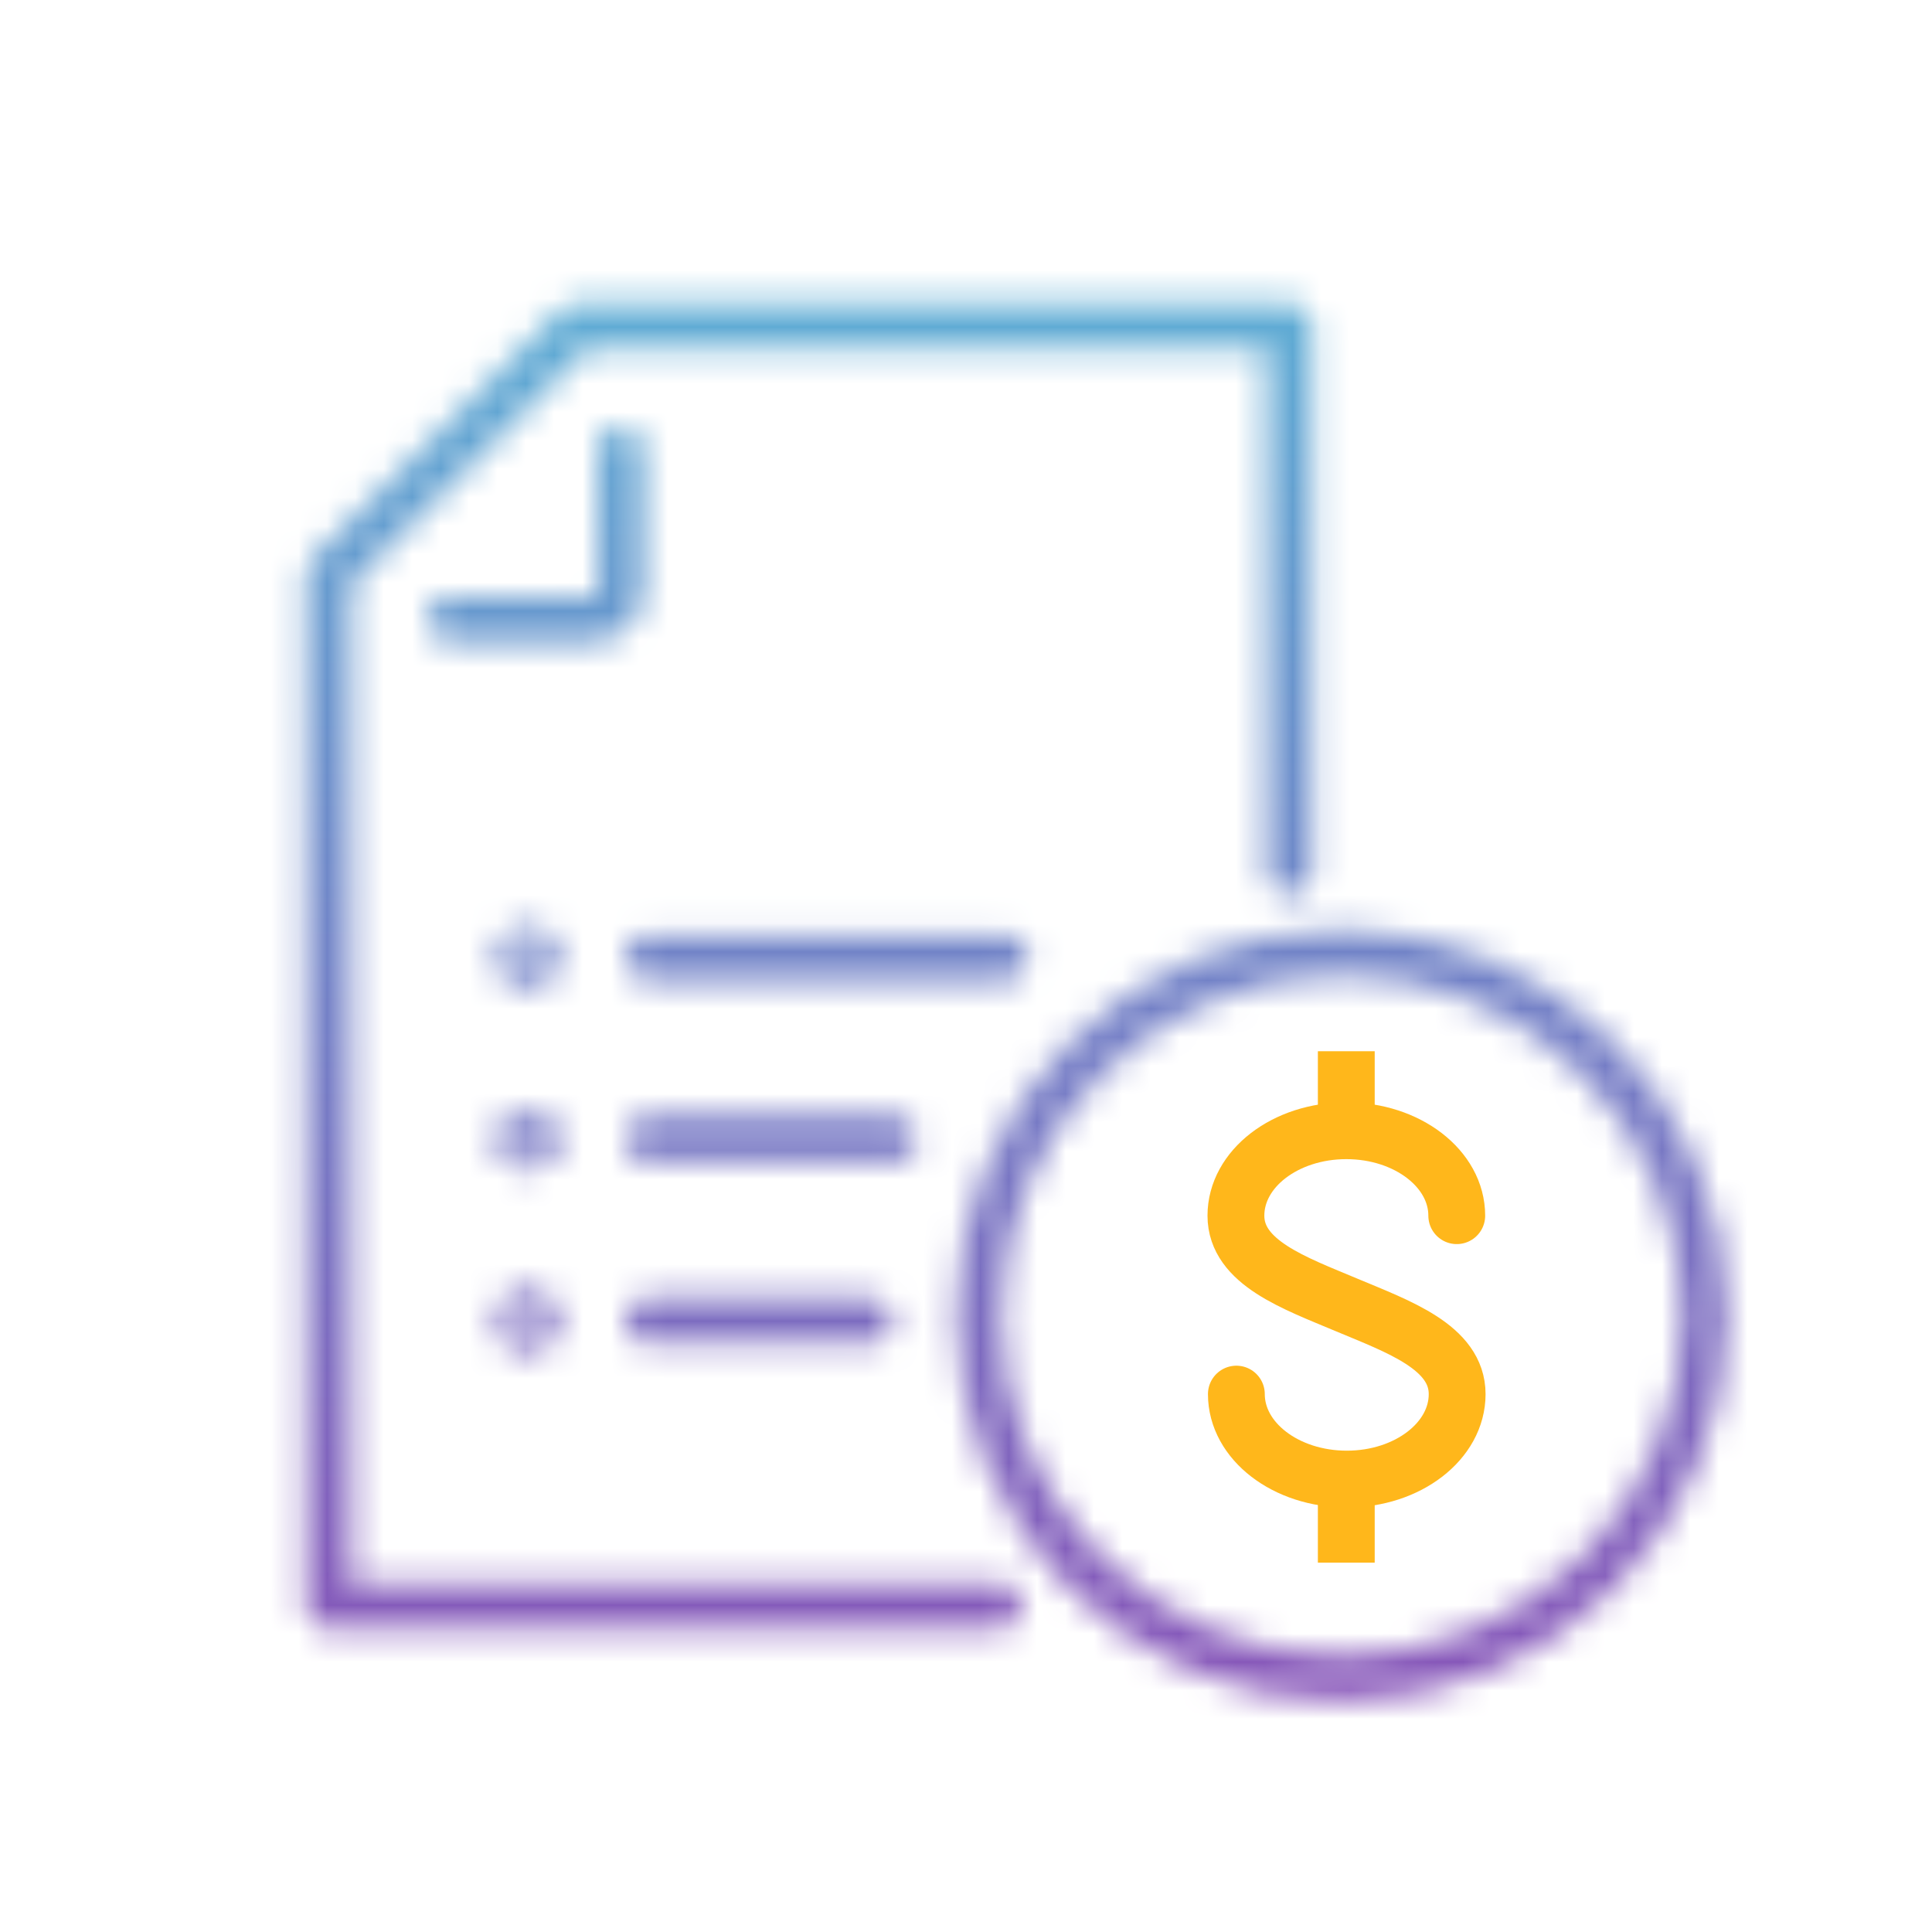
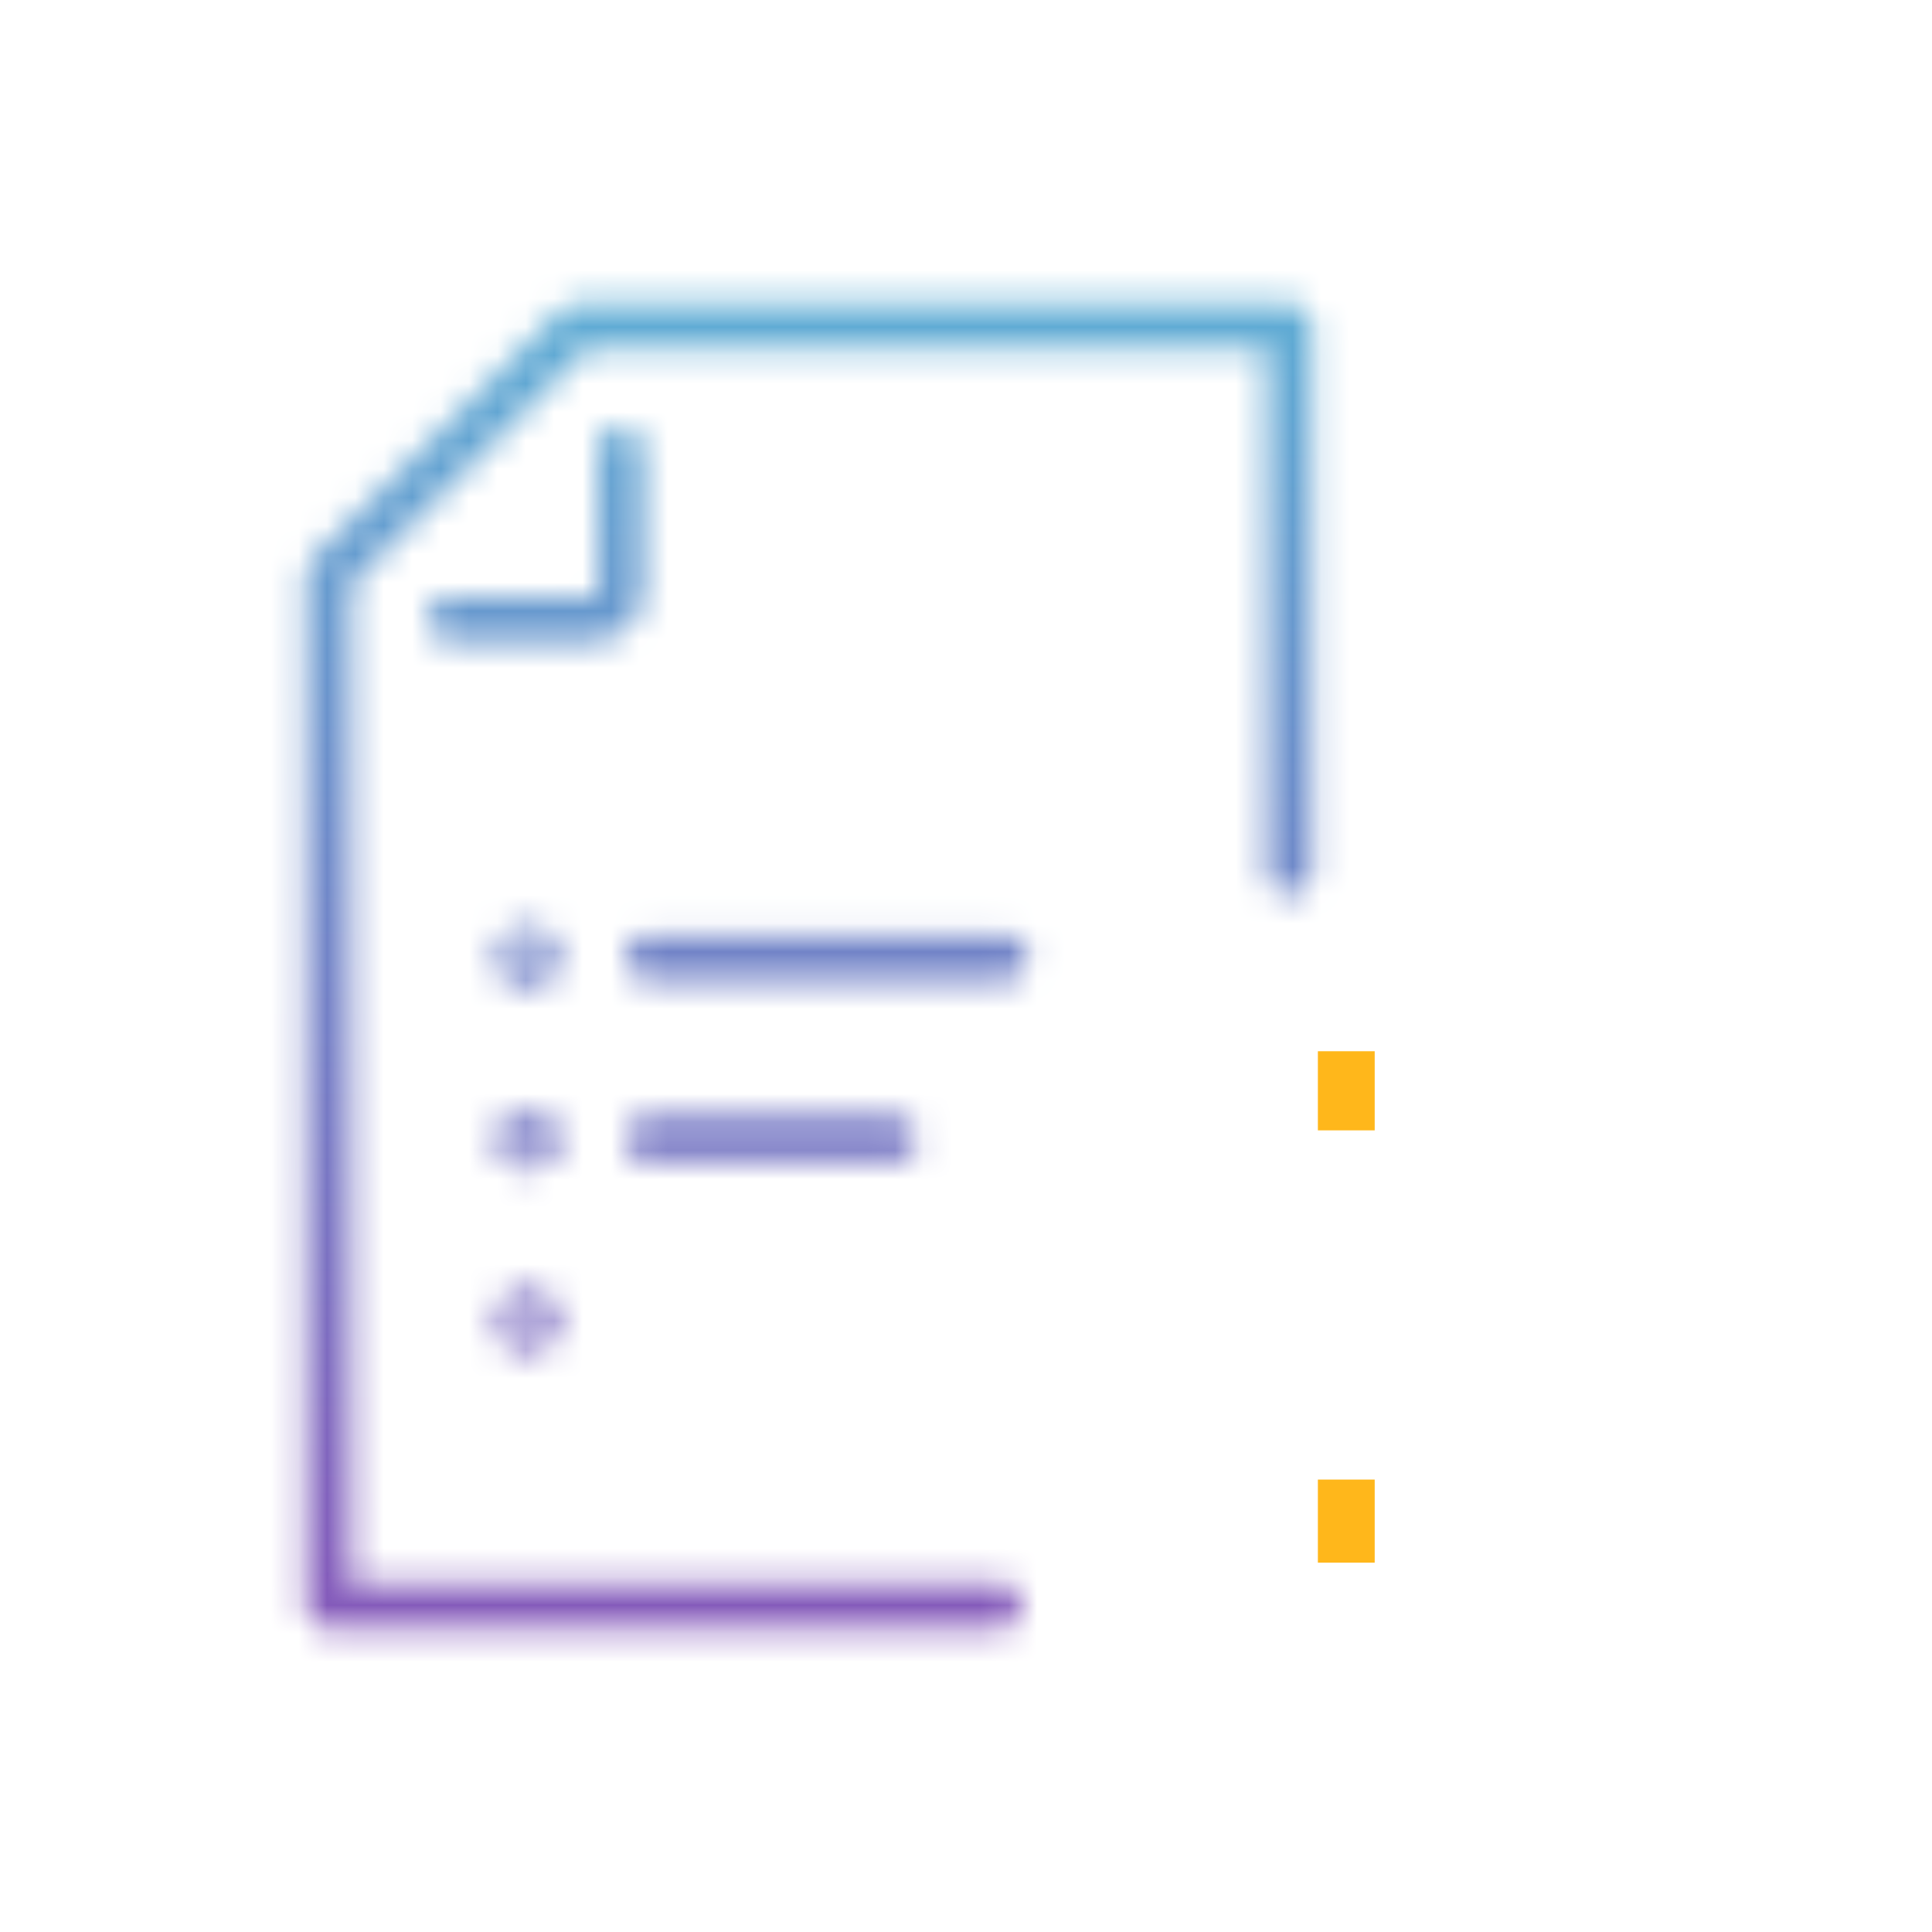
<svg xmlns="http://www.w3.org/2000/svg" width="68" height="68" viewBox="0 0 68 68" fill="none">
  <mask id="mask0_1005_67852" style="mask-type:alpha" maskUnits="userSpaceOnUse" x="10" y="10" width="51" height="50">
    <path d="M21.836 15.818V20.787C21.836 21.339 21.388 21.787 20.836 21.787H15.86" stroke="#394553" stroke-width="1.6" stroke-miterlimit="10" stroke-linecap="round" />
-     <path d="M47.225 59.078C54.281 59.078 60 53.358 60 46.303C60 39.248 54.281 33.528 47.225 33.528C40.17 33.528 34.45 39.248 34.45 46.303C34.45 53.358 40.17 59.078 47.225 59.078Z" stroke="#394553" stroke-width="1.6" stroke-miterlimit="10" />
    <path d="M18.222 46.492C18.222 46.68 18.375 46.833 18.563 46.833C18.752 46.833 18.905 46.68 18.905 46.492C18.905 46.303 18.752 46.15 18.563 46.15C18.375 46.15 18.222 46.303 18.222 46.492Z" fill="#394553" stroke="#394553" stroke-width="1.6" stroke-miterlimit="10" />
-     <path d="M22.825 46.493H30.599" stroke="#394553" stroke-width="1.6" stroke-miterlimit="10" stroke-linecap="round" />
    <path d="M18.222 40.098C18.222 40.287 18.375 40.44 18.563 40.44C18.752 40.44 18.905 40.287 18.905 40.098C18.905 39.91 18.752 39.757 18.563 39.757C18.375 39.757 18.222 39.91 18.222 40.098Z" fill="#394553" stroke="#394553" stroke-width="1.6" stroke-miterlimit="10" />
    <path d="M22.825 40.099H31.459" stroke="#394553" stroke-width="1.6" stroke-miterlimit="10" stroke-linecap="round" />
    <path d="M45.384 30.688V11.481H20.299L11.558 20.218L11.557 56.519H35.141" stroke="#394553" stroke-width="1.6" stroke-miterlimit="10" stroke-linecap="round" stroke-linejoin="round" />
    <path d="M18.222 33.706C18.222 33.895 18.375 34.048 18.563 34.048C18.752 34.048 18.905 33.895 18.905 33.706C18.905 33.518 18.752 33.365 18.563 33.365C18.375 33.365 18.222 33.518 18.222 33.706Z" fill="#394553" stroke="#394553" stroke-width="1.6" stroke-miterlimit="10" />
    <path d="M22.825 33.706H35.38" stroke="#394553" stroke-width="1.6" stroke-miterlimit="10" stroke-linecap="round" />
  </mask>
  <g mask="url(#mask0_1005_67852)">
    <rect width="68" height="68" fill="url(#paint0_linear_1005_67852)" />
  </g>
-   <path d="M43.516 49.068C43.516 50.72 45.255 52.059 47.403 52.059C49.55 52.059 51.287 50.72 51.287 49.068C51.287 47.415 49.215 46.693 47.395 45.929C45.574 45.163 43.5 44.441 43.5 42.788C43.5 41.136 45.239 39.798 47.386 39.798C49.534 39.798 51.273 41.136 51.273 42.788" stroke="#FFB71B" stroke-width="2" stroke-miterlimit="10" stroke-linecap="round" />
  <path d="M47.385 39.785V37" stroke="#FFB71B" stroke-width="2" stroke-miterlimit="10" />
  <path d="M47.385 55V52.076" stroke="#FFB71B" stroke-width="2" stroke-miterlimit="10" />
  <defs>
    <linearGradient id="paint0_linear_1005_67852" x1="34" y1="0" x2="34" y2="68" gradientUnits="userSpaceOnUse">
      <stop stop-color="#55BFDA" />
      <stop offset="1" stop-color="#8E46B4" />
    </linearGradient>
  </defs>
</svg>